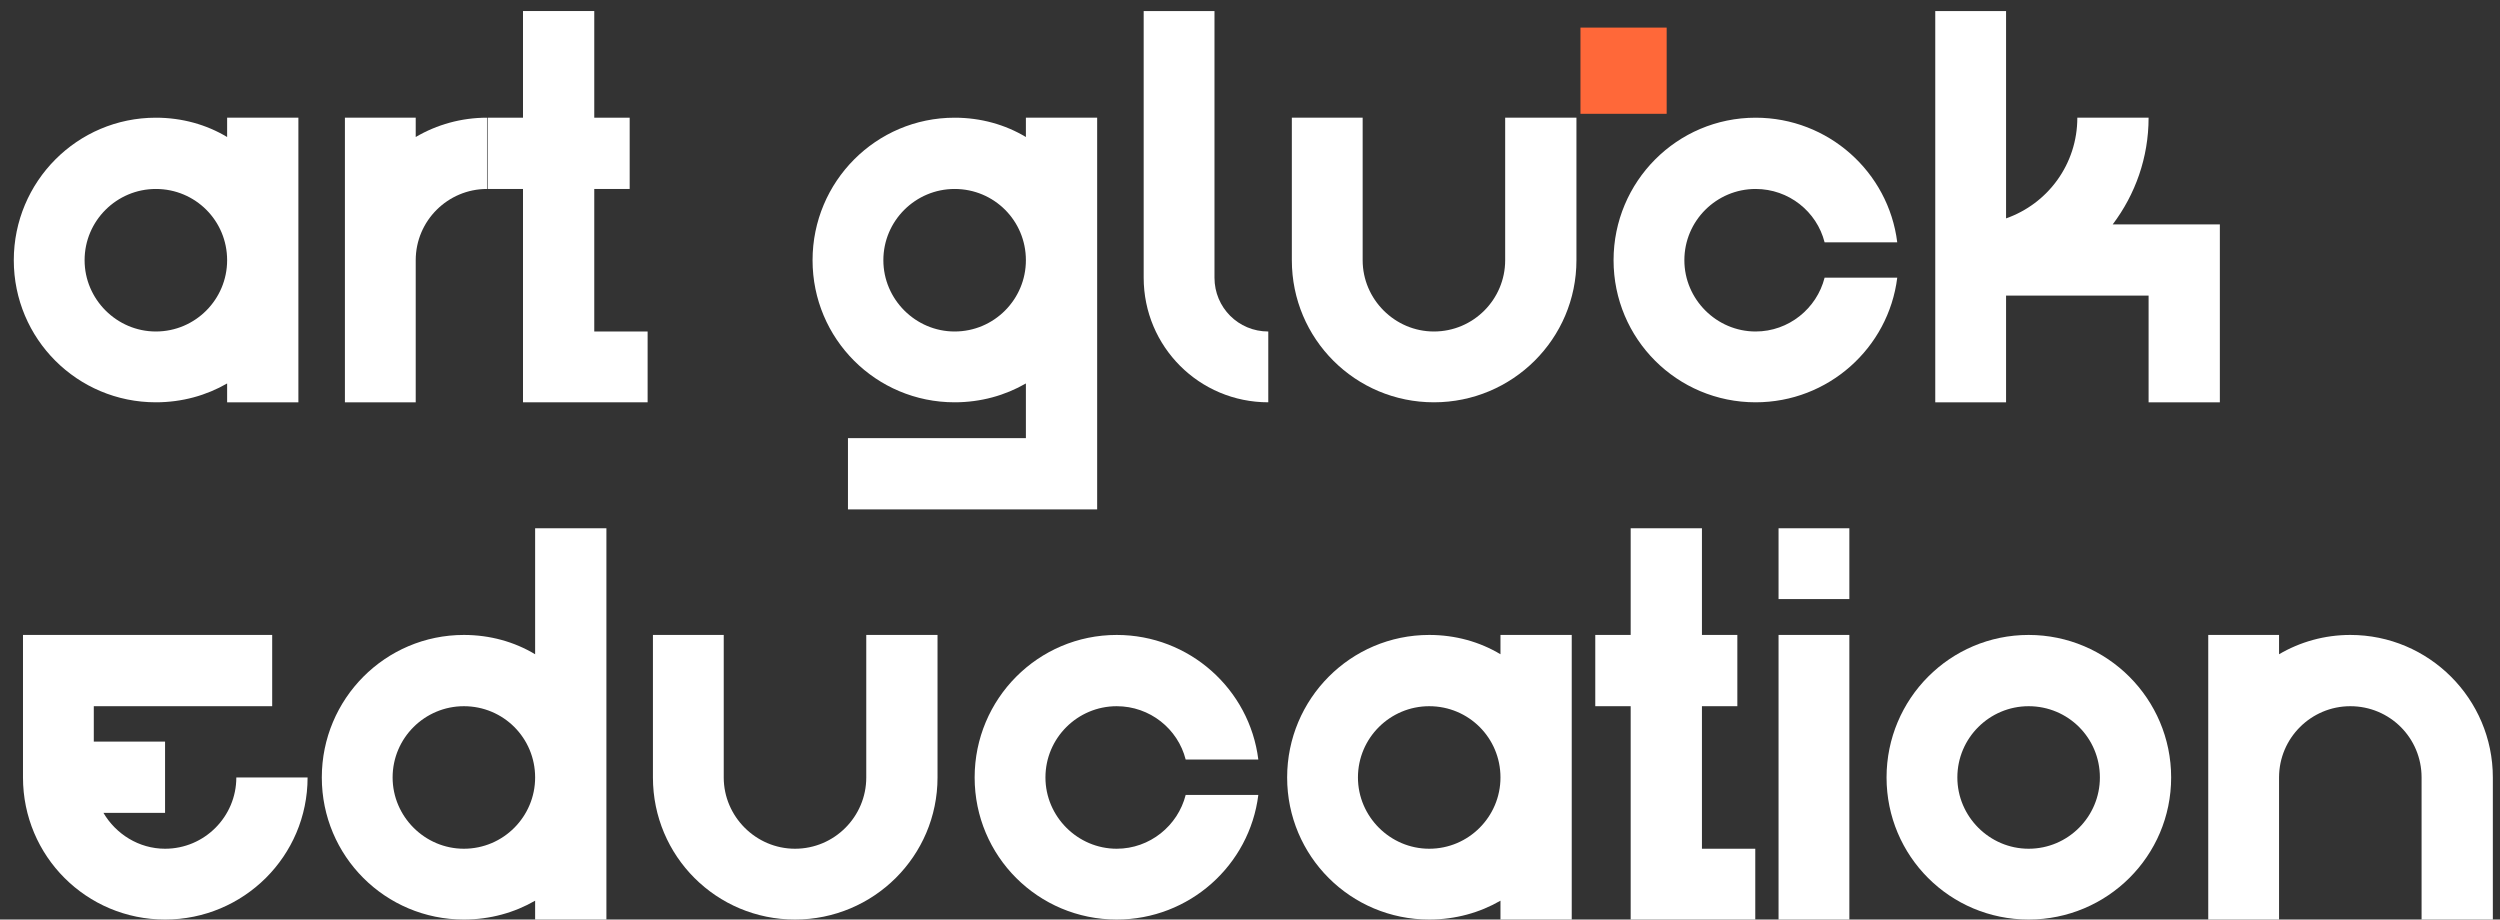
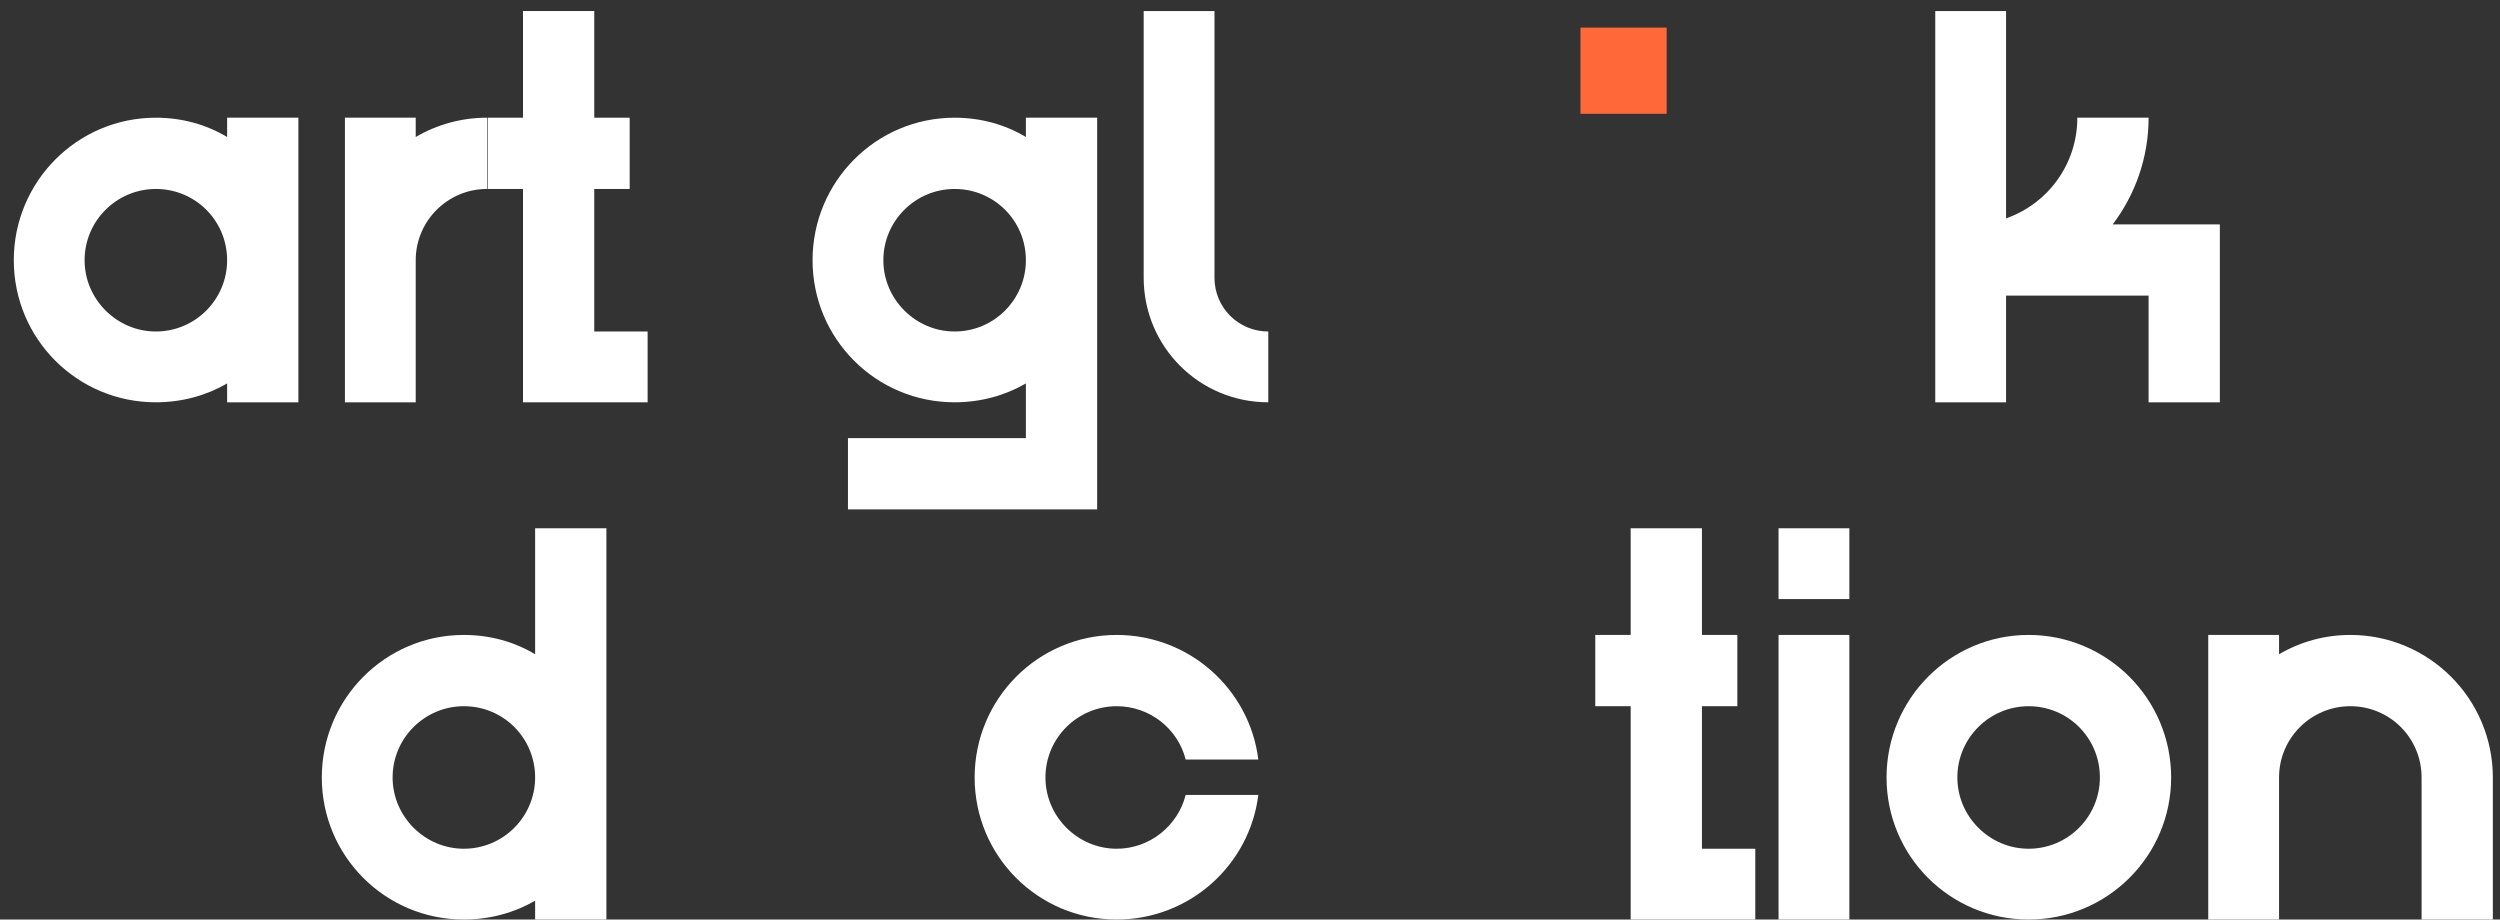
<svg xmlns="http://www.w3.org/2000/svg" width="174" height="64" viewBox="0 0 174 64" fill="none">
  <rect x="0" y="0" width="174" height="64" fill="#333333" stroke="none" />
  <path d="M110 1.921H116V7.921H110V1.921Z" fill="#FF6839" />
  <path d="M15.808 8.192H20.768V28H15.808V26.688C14.368 27.52 12.672 28 10.848 28C5.376 28 0.96 23.584 0.96 18.112C0.96 12.64 5.376 8.192 10.848 8.192C12.672 8.192 14.368 8.672 15.808 9.536V8.192ZM10.848 23.072C13.6 23.072 15.808 20.832 15.808 18.112C15.808 15.36 13.6 13.152 10.848 13.152C8.128 13.152 5.888 15.36 5.888 18.112C5.888 20.832 8.128 23.072 10.848 23.072Z" fill="white" />
  <path d="M28.934 9.536C30.406 8.672 32.102 8.192 33.894 8.192V13.152C31.174 13.152 28.934 15.36 28.934 18.112V28H24.006V8.192H28.934V9.536Z" fill="white" />
  <path d="M41.361 23.072H45.074V28H36.401V13.152H33.938V8.192H36.401V0.768H41.361V8.192H43.825V13.152H41.361V23.072Z" fill="white" />
  <path d="M71.402 8.192H76.362V35.456H59.018V30.496H71.402V26.688C69.962 27.52 68.266 28 66.442 28C60.97 28 56.554 23.584 56.554 18.112C56.554 12.64 60.97 8.192 66.442 8.192C68.266 8.192 69.962 8.672 71.402 9.536V8.192ZM66.442 23.072C69.194 23.072 71.402 20.832 71.402 18.112C71.402 15.36 69.194 13.152 66.442 13.152C63.722 13.152 61.482 15.36 61.482 18.112C61.482 20.832 63.722 23.072 66.442 23.072Z" fill="white" />
  <path d="M84.528 19.328C84.528 21.408 86.192 23.072 88.272 23.072V28C83.472 28 79.6 24.128 79.6 19.328V0.768H84.528V19.328Z" fill="white" />
-   <path d="M104.76 8.192H109.72V18.112C109.72 23.584 105.272 28 99.8 28C94.329 28 89.912 23.584 89.912 18.112V8.192H94.841V18.112C94.841 20.832 97.081 23.072 99.8 23.072C102.552 23.072 104.76 20.832 104.76 18.112V8.192Z" fill="white" />
-   <path d="M122.192 23.072C124.496 23.072 126.448 21.472 126.992 19.328H132.048C131.44 24.224 127.248 28 122.192 28C116.72 28 112.304 23.584 112.304 18.112C112.304 12.64 116.72 8.192 122.192 8.192C127.248 8.192 131.44 11.968 132.048 16.864H126.992C126.448 14.72 124.496 13.152 122.192 13.152C119.472 13.152 117.232 15.36 117.232 18.112C117.232 20.832 119.472 23.072 122.192 23.072Z" fill="white" />
  <path d="M147.046 15.616H154.502V28H149.542V20.576H139.622V28H134.694V0.768H139.622V15.2C142.534 14.176 144.582 11.424 144.582 8.192H149.542C149.542 10.976 148.614 13.536 147.046 15.616Z" fill="white" />
-   <path d="M16.448 54.112H21.408C21.408 59.584 16.96 64 11.488 64C6.016 64 1.6 59.584 1.6 54.112V44.192H18.944V49.152H6.528V51.616H11.488V56.576H7.2C8.064 58.048 9.664 59.072 11.488 59.072C14.24 59.072 16.448 56.832 16.448 54.112Z" fill="white" />
  <path d="M37.245 36.768H42.206V64H37.245V62.688C35.806 63.52 34.109 64 32.285 64C26.814 64 22.398 59.584 22.398 54.112C22.398 48.64 26.814 44.192 32.285 44.192C34.109 44.192 35.806 44.672 37.245 45.536V36.768ZM32.285 59.072C35.038 59.072 37.245 56.832 37.245 54.112C37.245 51.36 35.038 49.152 32.285 49.152C29.566 49.152 27.326 51.36 27.326 54.112C27.326 56.832 29.566 59.072 32.285 59.072Z" fill="white" />
-   <path d="M60.292 44.192H65.252V54.112C65.252 59.584 60.804 64 55.332 64C49.86 64 45.444 59.584 45.444 54.112V44.192H50.372V54.112C50.372 56.832 52.612 59.072 55.332 59.072C58.084 59.072 60.292 56.832 60.292 54.112V44.192Z" fill="white" />
  <path d="M77.723 59.072C80.027 59.072 81.979 57.472 82.523 55.328H87.579C86.971 60.224 82.779 64 77.723 64C72.251 64 67.835 59.584 67.835 54.112C67.835 48.64 72.251 44.192 77.723 44.192C82.779 44.192 86.971 47.968 87.579 52.864H82.523C81.979 50.72 80.027 49.152 77.723 49.152C75.003 49.152 72.763 51.36 72.763 54.112C72.763 56.832 75.003 59.072 77.723 59.072Z" fill="white" />
-   <path d="M104.433 44.192H109.393V64H104.433V62.688C102.993 63.52 101.297 64 99.473 64C94.001 64 89.585 59.584 89.585 54.112C89.585 48.64 94.001 44.192 99.473 44.192C101.297 44.192 102.993 44.672 104.433 45.536V44.192ZM99.473 59.072C102.225 59.072 104.433 56.832 104.433 54.112C104.433 51.36 102.225 49.152 99.473 49.152C96.753 49.152 94.513 51.36 94.513 54.112C94.513 56.832 96.753 59.072 99.473 59.072Z" fill="white" />
  <path d="M118.455 59.072H122.167V64H113.495V49.152H111.031V44.192H113.495V36.768H118.455V44.192H120.919V49.152H118.455V59.072Z" fill="white" />
  <path d="M128.715 64H123.787V44.192H128.715V64ZM128.715 41.696H123.787V36.768H128.715V41.696Z" fill="white" />
  <path d="M141.192 44.192C146.664 44.192 151.112 48.64 151.112 54.112C151.112 59.584 146.664 64 141.192 64C135.72 64 131.304 59.584 131.304 54.112C131.304 48.64 135.72 44.192 141.192 44.192ZM141.192 59.072C143.944 59.072 146.152 56.832 146.152 54.112C146.152 51.36 143.944 49.152 141.192 49.152C138.472 49.152 136.232 51.36 136.232 54.112C136.232 56.832 138.472 59.072 141.192 59.072Z" fill="white" />
  <path d="M163.582 44.192C169.054 44.192 173.502 48.64 173.502 54.112V64H168.542V54.112C168.542 51.36 166.334 49.152 163.582 49.152C160.862 49.152 158.622 51.36 158.622 54.112V64H153.694V44.192H158.622V45.536C160.094 44.672 161.79 44.192 163.582 44.192Z" fill="white" />
</svg>